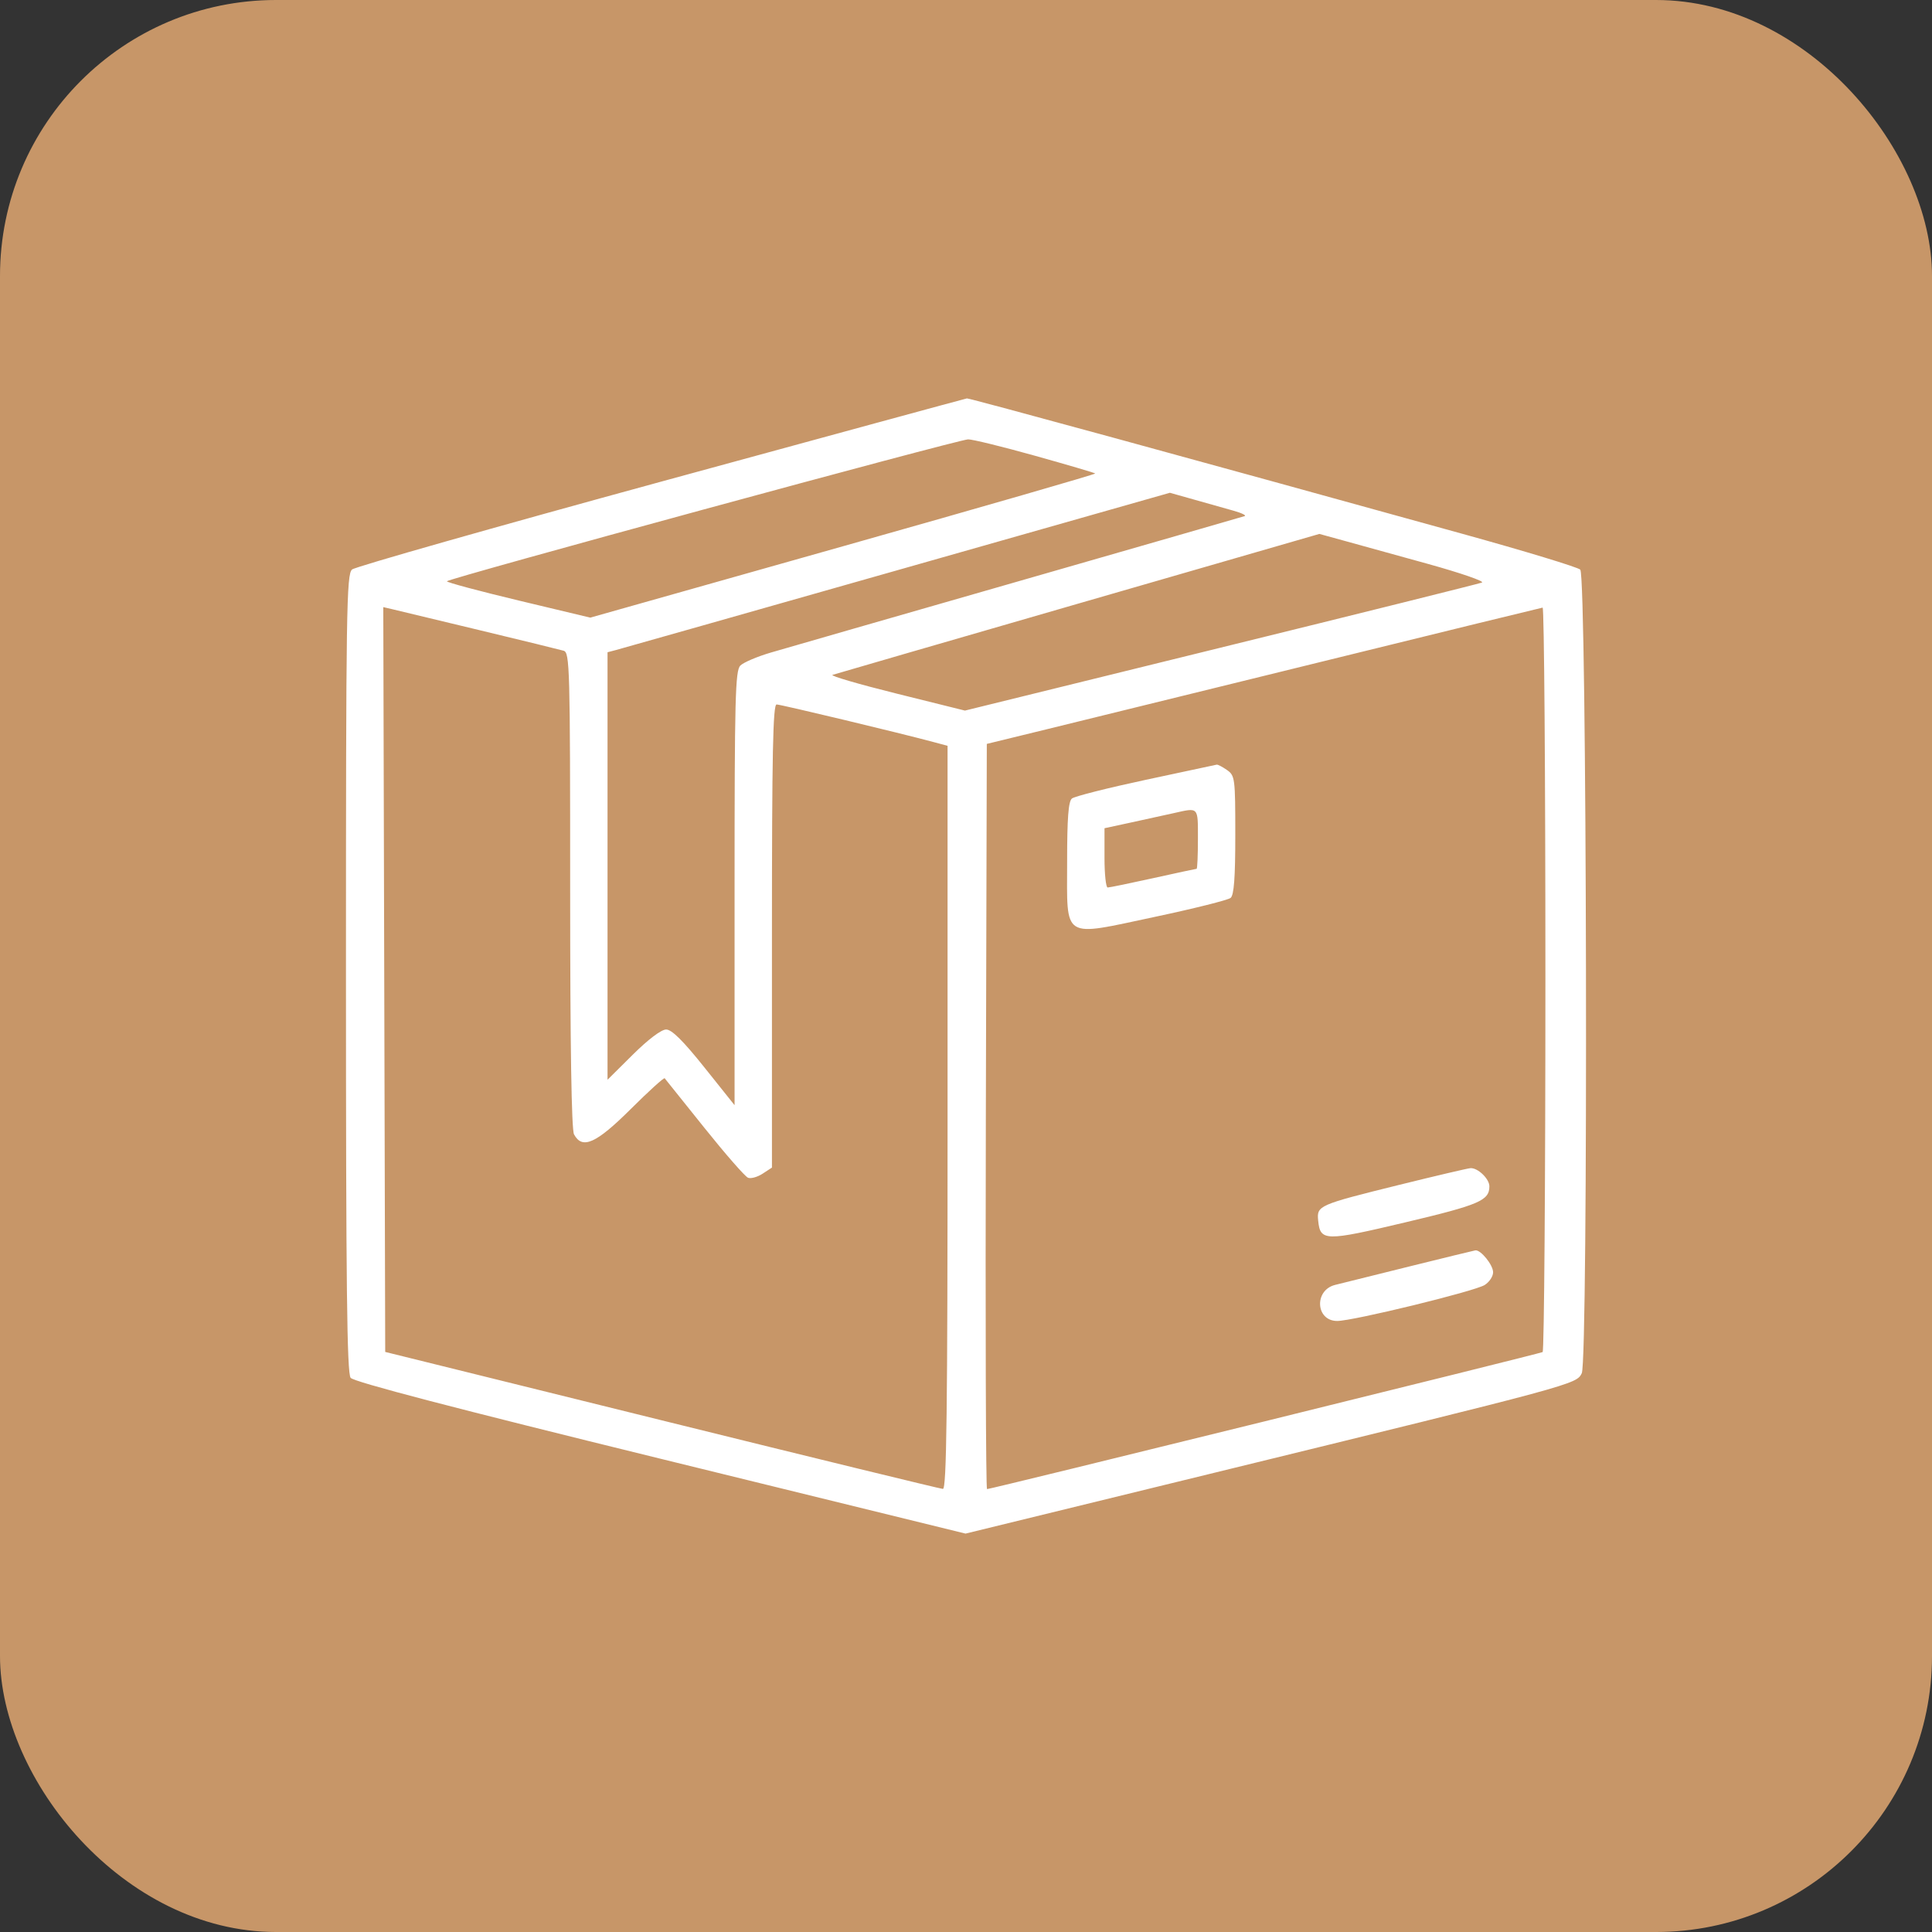
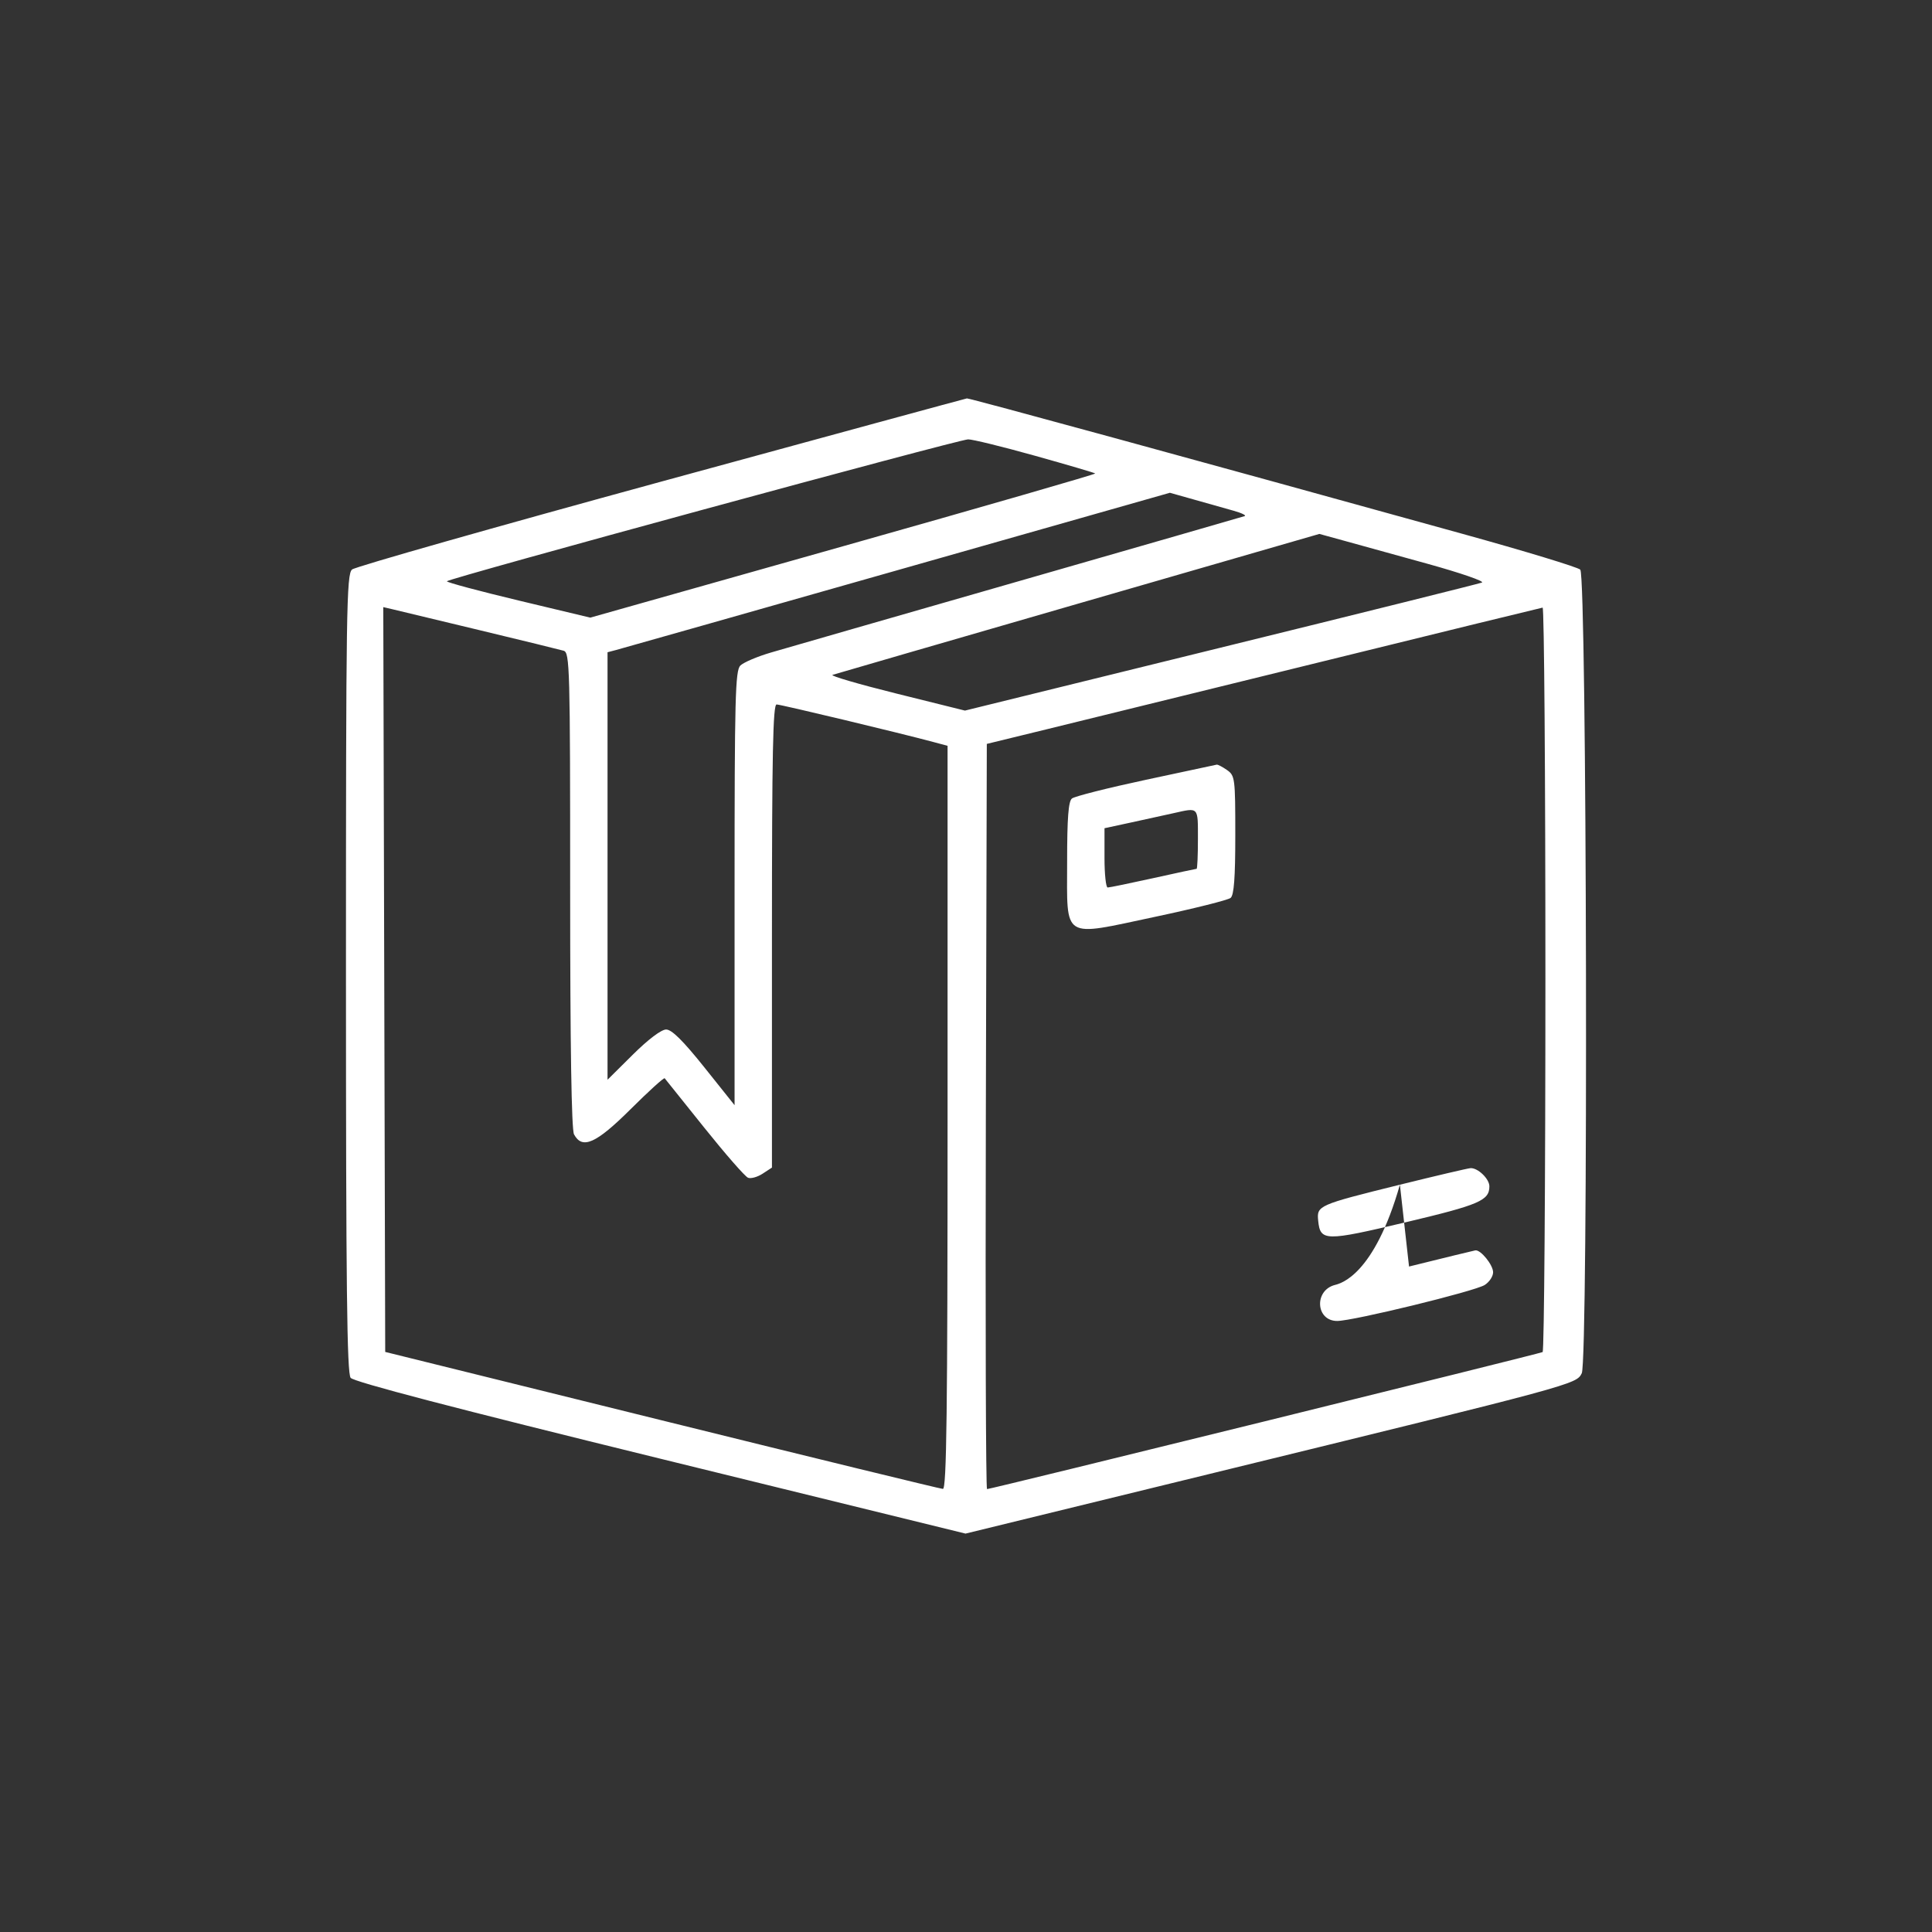
<svg xmlns="http://www.w3.org/2000/svg" width="70" height="70" viewBox="0 0 70 70" fill="none">
  <rect x="0" y="0" width="70" height="70" fill="#333333" stroke="none" />
-   <rect width="70" height="70" rx="10" fill="#C79668" />
-   <path fill-rule="evenodd" clip-rule="evenodd" d="M23.96 17.449C17.92 19.099 12.879 20.532 12.757 20.633C12.554 20.802 12.535 22.052 12.535 35.261C12.535 46.609 12.571 49.751 12.704 49.921C12.819 50.068 16.461 51.019 23.928 52.852L34.983 55.565L43.762 53.419C57.12 50.153 57.108 50.156 57.31 49.756C57.549 49.282 57.496 20.879 57.256 20.639C57.169 20.551 55.25 19.968 52.992 19.343C43.229 16.639 35.117 14.422 35.033 14.435C34.982 14.443 30 15.799 23.96 17.449ZM37.493 16.511C38.674 16.841 39.659 17.131 39.683 17.155C39.707 17.179 35.601 18.364 30.557 19.788L21.387 22.378L18.789 21.757C17.36 21.415 16.191 21.102 16.191 21.061C16.192 20.97 34.699 15.931 35.077 15.919C35.225 15.915 36.313 16.181 37.493 16.511ZM44.689 18.503C44.987 18.586 45.169 18.675 45.095 18.7C45.021 18.725 41.335 19.787 36.904 21.06C32.474 22.332 28.44 23.494 27.941 23.64C27.441 23.786 26.938 24 26.824 24.115C26.64 24.298 26.615 25.283 26.615 32.183V40.043L25.52 38.672C24.747 37.705 24.339 37.301 24.135 37.301C23.96 37.301 23.486 37.659 22.929 38.211L22.012 39.121V31.377V23.632L22.317 23.552C22.484 23.508 27.069 22.208 32.504 20.663L42.387 17.854L43.267 18.102C43.751 18.239 44.391 18.419 44.689 18.503ZM51.729 20.429C52.92 20.759 53.804 21.064 53.692 21.108C53.58 21.151 49.32 22.213 44.225 23.466L34.962 25.746L32.476 25.128C31.108 24.788 30.068 24.484 30.164 24.452C30.26 24.42 34.268 23.258 39.07 21.869L47.803 19.345L48.683 19.587C49.167 19.72 50.538 20.099 51.729 20.429ZM17.341 22.824C18.905 23.2 20.291 23.539 20.421 23.577C20.644 23.641 20.658 24.171 20.658 32.242C20.658 37.909 20.706 40.928 20.798 41.1C21.096 41.657 21.597 41.433 22.851 40.185C23.502 39.537 24.056 39.034 24.083 39.068C24.11 39.101 24.757 39.909 25.522 40.864C26.286 41.818 26.997 42.632 27.103 42.672C27.208 42.713 27.446 42.646 27.631 42.525L27.969 42.304V33.913C27.969 27.29 28.005 25.523 28.138 25.524C28.291 25.525 32.589 26.554 33.824 26.886L34.332 27.022V40.487C34.332 51.173 34.297 53.951 34.163 53.946C34.07 53.942 29.485 52.824 23.975 51.461L13.957 48.983L13.922 35.49L13.887 21.997L14.193 22.068C14.361 22.107 15.777 22.447 17.341 22.824ZM55.993 35.465C55.993 42.87 55.948 48.955 55.892 48.988C55.789 49.048 35.905 53.953 35.762 53.953C35.719 53.953 35.7 47.878 35.719 40.453L35.754 26.953L37.92 26.424C39.111 26.134 43.619 25.026 47.938 23.962C52.257 22.898 55.836 22.023 55.892 22.015C55.948 22.008 55.993 28.061 55.993 35.465ZM41.511 28.255C40.136 28.549 38.932 28.853 38.837 28.932C38.71 29.037 38.664 29.646 38.664 31.222C38.664 34.08 38.443 33.941 41.846 33.219C43.261 32.919 44.494 32.61 44.587 32.533C44.71 32.432 44.757 31.801 44.757 30.252C44.757 28.192 44.745 28.102 44.456 27.899C44.29 27.783 44.123 27.696 44.083 27.705C44.044 27.715 42.886 27.962 41.511 28.255ZM43.403 30.396C43.403 30.992 43.382 31.479 43.355 31.479C43.33 31.479 42.62 31.631 41.778 31.818C40.936 32.004 40.196 32.156 40.133 32.156C40.07 32.156 40.018 31.673 40.018 31.082V30.008L41 29.796C41.54 29.678 42.225 29.528 42.523 29.462C43.44 29.256 43.403 29.217 43.403 30.396ZM50.721 42.924C47.755 43.658 47.706 43.68 47.76 44.226C47.835 44.977 48.004 44.98 50.932 44.285C53.604 43.651 53.963 43.497 53.963 42.982C53.963 42.709 53.539 42.304 53.275 42.325C53.169 42.333 52.02 42.603 50.721 42.924ZM51.052 45.889C49.786 46.203 48.58 46.502 48.372 46.555C47.604 46.749 47.669 47.861 48.449 47.861C49.023 47.861 53.431 46.786 53.794 46.557C53.961 46.451 54.098 46.245 54.098 46.097C54.098 45.831 53.648 45.275 53.455 45.303C53.399 45.312 52.318 45.575 51.052 45.889Z" fill="white" />
+   <path fill-rule="evenodd" clip-rule="evenodd" d="M23.96 17.449C17.92 19.099 12.879 20.532 12.757 20.633C12.554 20.802 12.535 22.052 12.535 35.261C12.535 46.609 12.571 49.751 12.704 49.921C12.819 50.068 16.461 51.019 23.928 52.852L34.983 55.565L43.762 53.419C57.12 50.153 57.108 50.156 57.31 49.756C57.549 49.282 57.496 20.879 57.256 20.639C57.169 20.551 55.25 19.968 52.992 19.343C43.229 16.639 35.117 14.422 35.033 14.435C34.982 14.443 30 15.799 23.96 17.449ZM37.493 16.511C38.674 16.841 39.659 17.131 39.683 17.155C39.707 17.179 35.601 18.364 30.557 19.788L21.387 22.378L18.789 21.757C17.36 21.415 16.191 21.102 16.191 21.061C16.192 20.97 34.699 15.931 35.077 15.919C35.225 15.915 36.313 16.181 37.493 16.511ZM44.689 18.503C44.987 18.586 45.169 18.675 45.095 18.7C45.021 18.725 41.335 19.787 36.904 21.06C32.474 22.332 28.44 23.494 27.941 23.64C27.441 23.786 26.938 24 26.824 24.115C26.64 24.298 26.615 25.283 26.615 32.183V40.043L25.52 38.672C24.747 37.705 24.339 37.301 24.135 37.301C23.96 37.301 23.486 37.659 22.929 38.211L22.012 39.121V31.377V23.632L22.317 23.552C22.484 23.508 27.069 22.208 32.504 20.663L42.387 17.854L43.267 18.102C43.751 18.239 44.391 18.419 44.689 18.503ZM51.729 20.429C52.92 20.759 53.804 21.064 53.692 21.108C53.58 21.151 49.32 22.213 44.225 23.466L34.962 25.746L32.476 25.128C31.108 24.788 30.068 24.484 30.164 24.452C30.26 24.42 34.268 23.258 39.07 21.869L47.803 19.345L48.683 19.587C49.167 19.72 50.538 20.099 51.729 20.429ZM17.341 22.824C18.905 23.2 20.291 23.539 20.421 23.577C20.644 23.641 20.658 24.171 20.658 32.242C20.658 37.909 20.706 40.928 20.798 41.1C21.096 41.657 21.597 41.433 22.851 40.185C23.502 39.537 24.056 39.034 24.083 39.068C24.11 39.101 24.757 39.909 25.522 40.864C26.286 41.818 26.997 42.632 27.103 42.672C27.208 42.713 27.446 42.646 27.631 42.525L27.969 42.304V33.913C27.969 27.29 28.005 25.523 28.138 25.524C28.291 25.525 32.589 26.554 33.824 26.886L34.332 27.022V40.487C34.332 51.173 34.297 53.951 34.163 53.946C34.07 53.942 29.485 52.824 23.975 51.461L13.957 48.983L13.922 35.49L13.887 21.997L14.193 22.068C14.361 22.107 15.777 22.447 17.341 22.824ZM55.993 35.465C55.993 42.87 55.948 48.955 55.892 48.988C55.789 49.048 35.905 53.953 35.762 53.953C35.719 53.953 35.7 47.878 35.719 40.453L35.754 26.953L37.92 26.424C39.111 26.134 43.619 25.026 47.938 23.962C52.257 22.898 55.836 22.023 55.892 22.015C55.948 22.008 55.993 28.061 55.993 35.465ZM41.511 28.255C40.136 28.549 38.932 28.853 38.837 28.932C38.71 29.037 38.664 29.646 38.664 31.222C38.664 34.08 38.443 33.941 41.846 33.219C43.261 32.919 44.494 32.61 44.587 32.533C44.71 32.432 44.757 31.801 44.757 30.252C44.757 28.192 44.745 28.102 44.456 27.899C44.29 27.783 44.123 27.696 44.083 27.705C44.044 27.715 42.886 27.962 41.511 28.255ZM43.403 30.396C43.403 30.992 43.382 31.479 43.355 31.479C43.33 31.479 42.62 31.631 41.778 31.818C40.936 32.004 40.196 32.156 40.133 32.156C40.07 32.156 40.018 31.673 40.018 31.082V30.008L41 29.796C41.54 29.678 42.225 29.528 42.523 29.462C43.44 29.256 43.403 29.217 43.403 30.396ZM50.721 42.924C47.755 43.658 47.706 43.68 47.76 44.226C47.835 44.977 48.004 44.98 50.932 44.285C53.604 43.651 53.963 43.497 53.963 42.982C53.963 42.709 53.539 42.304 53.275 42.325C53.169 42.333 52.02 42.603 50.721 42.924ZC49.786 46.203 48.58 46.502 48.372 46.555C47.604 46.749 47.669 47.861 48.449 47.861C49.023 47.861 53.431 46.786 53.794 46.557C53.961 46.451 54.098 46.245 54.098 46.097C54.098 45.831 53.648 45.275 53.455 45.303C53.399 45.312 52.318 45.575 51.052 45.889Z" fill="white" />
</svg>